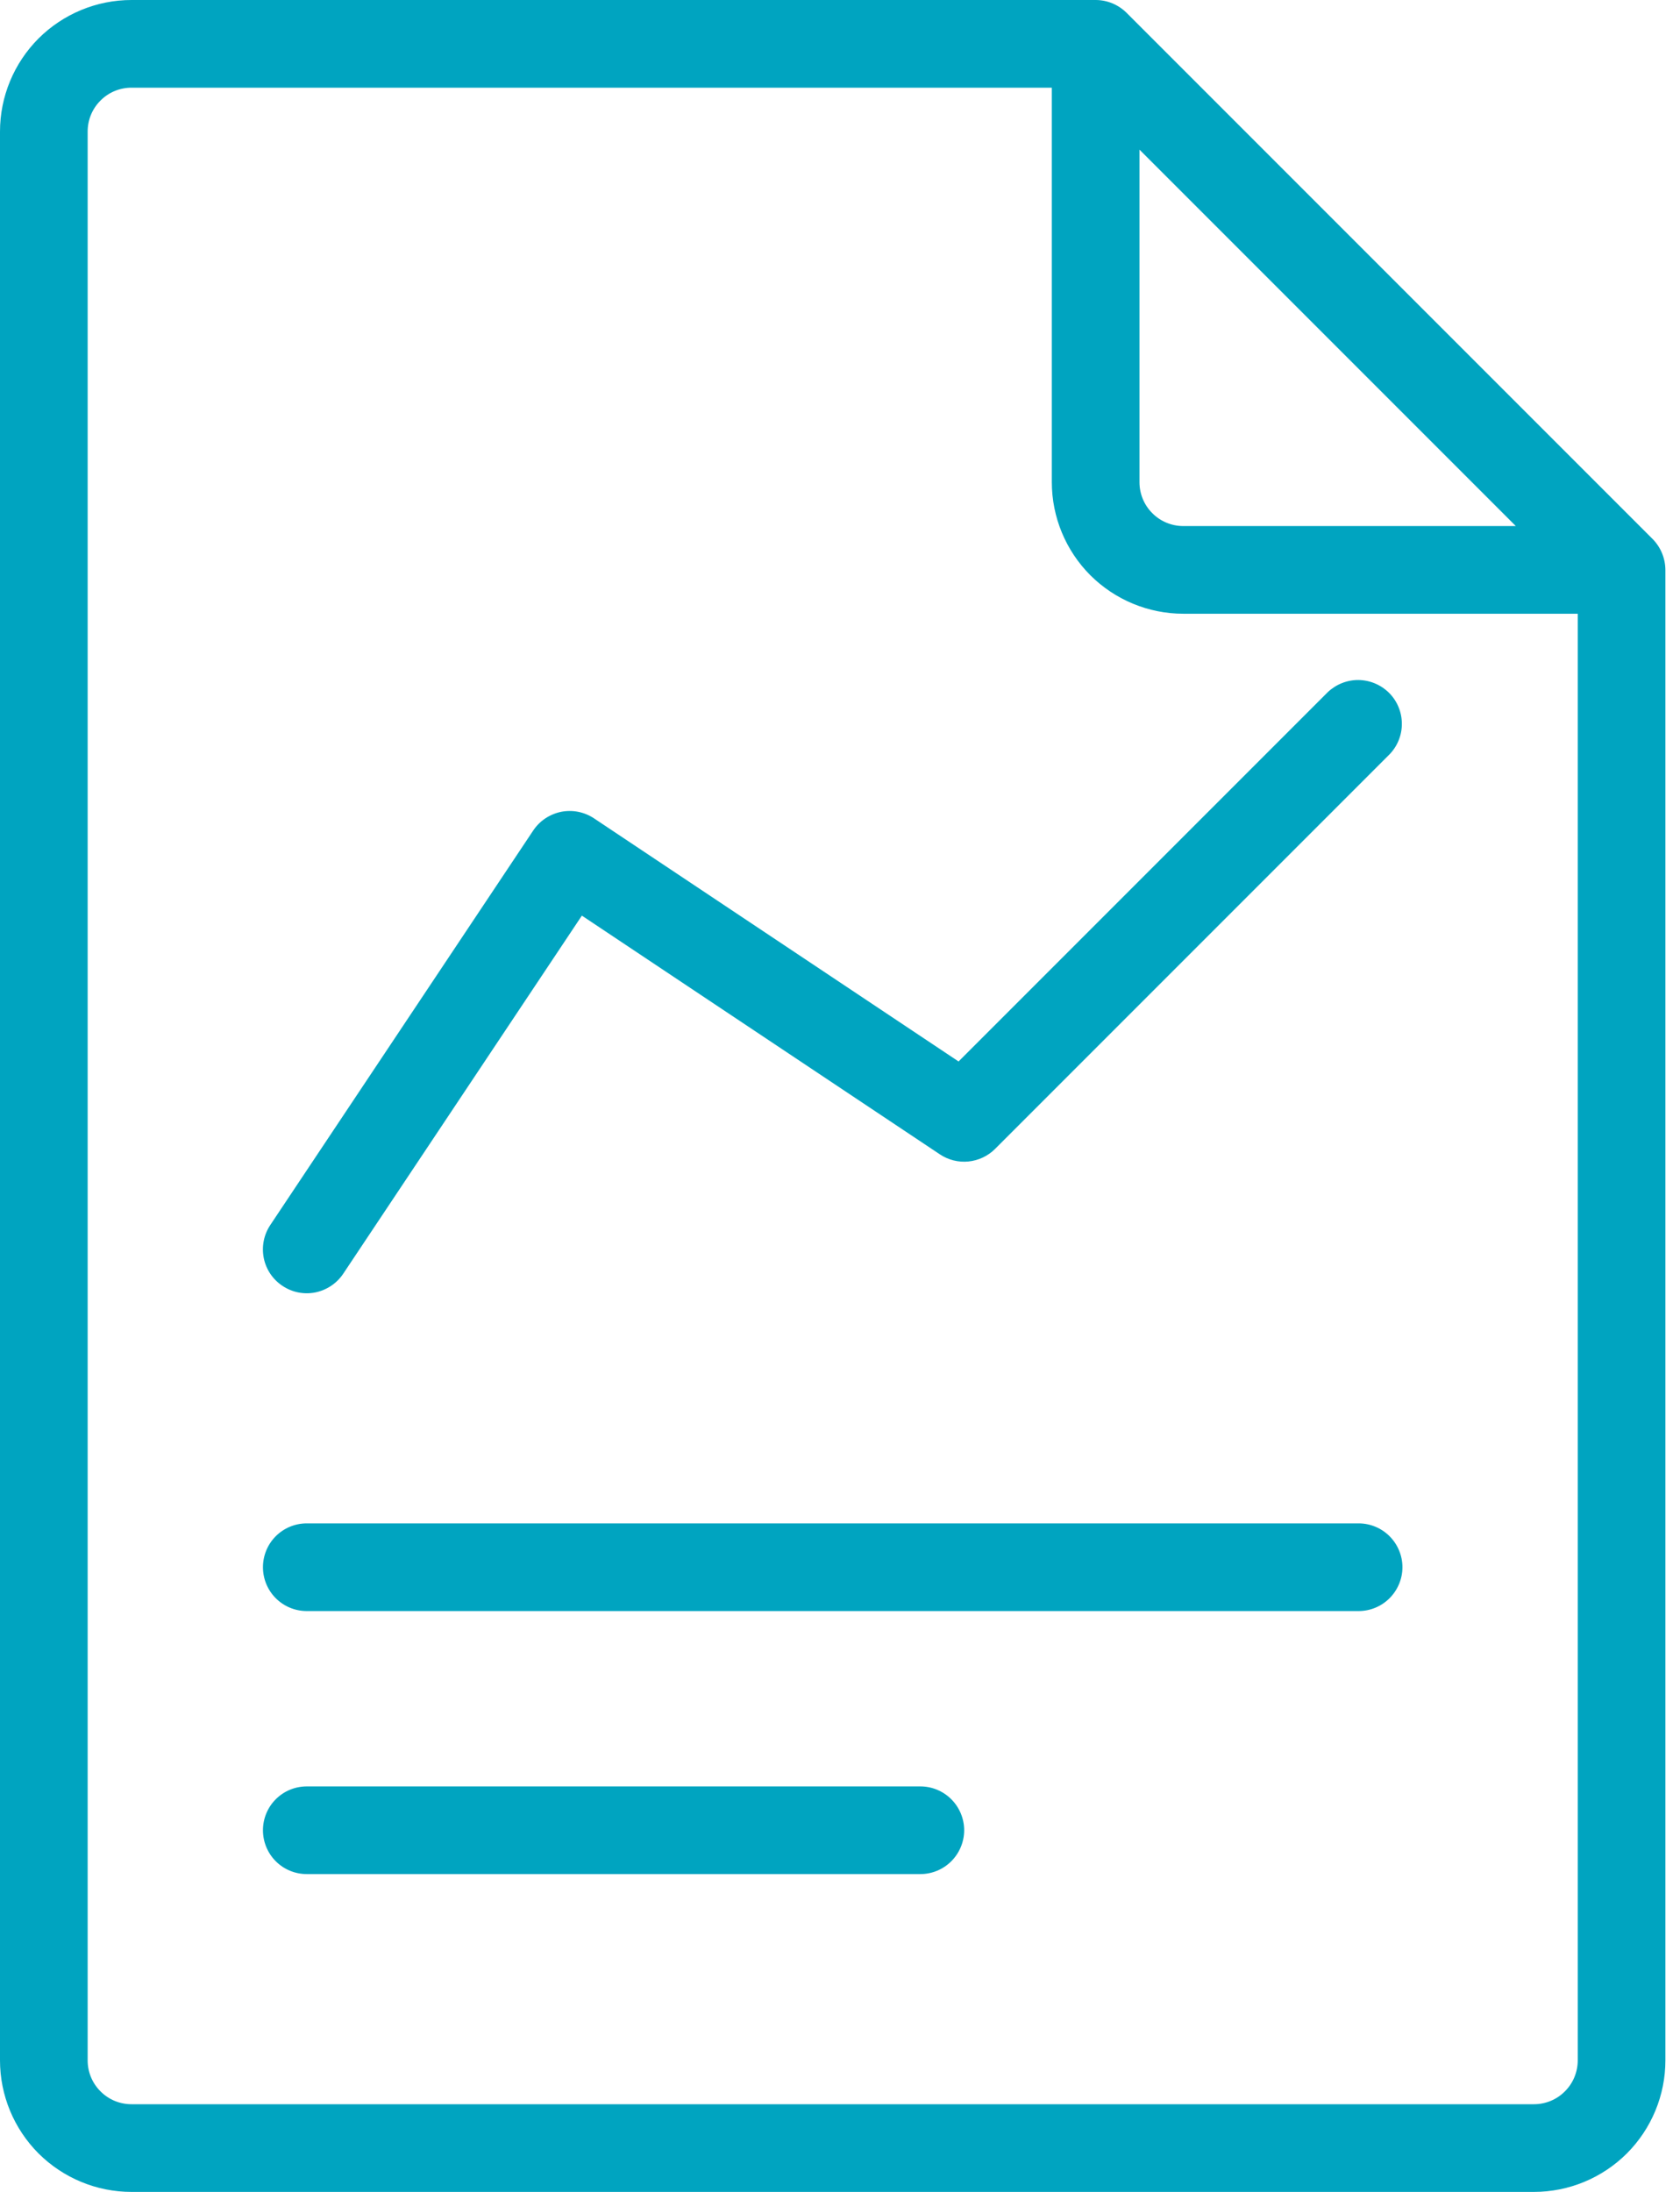
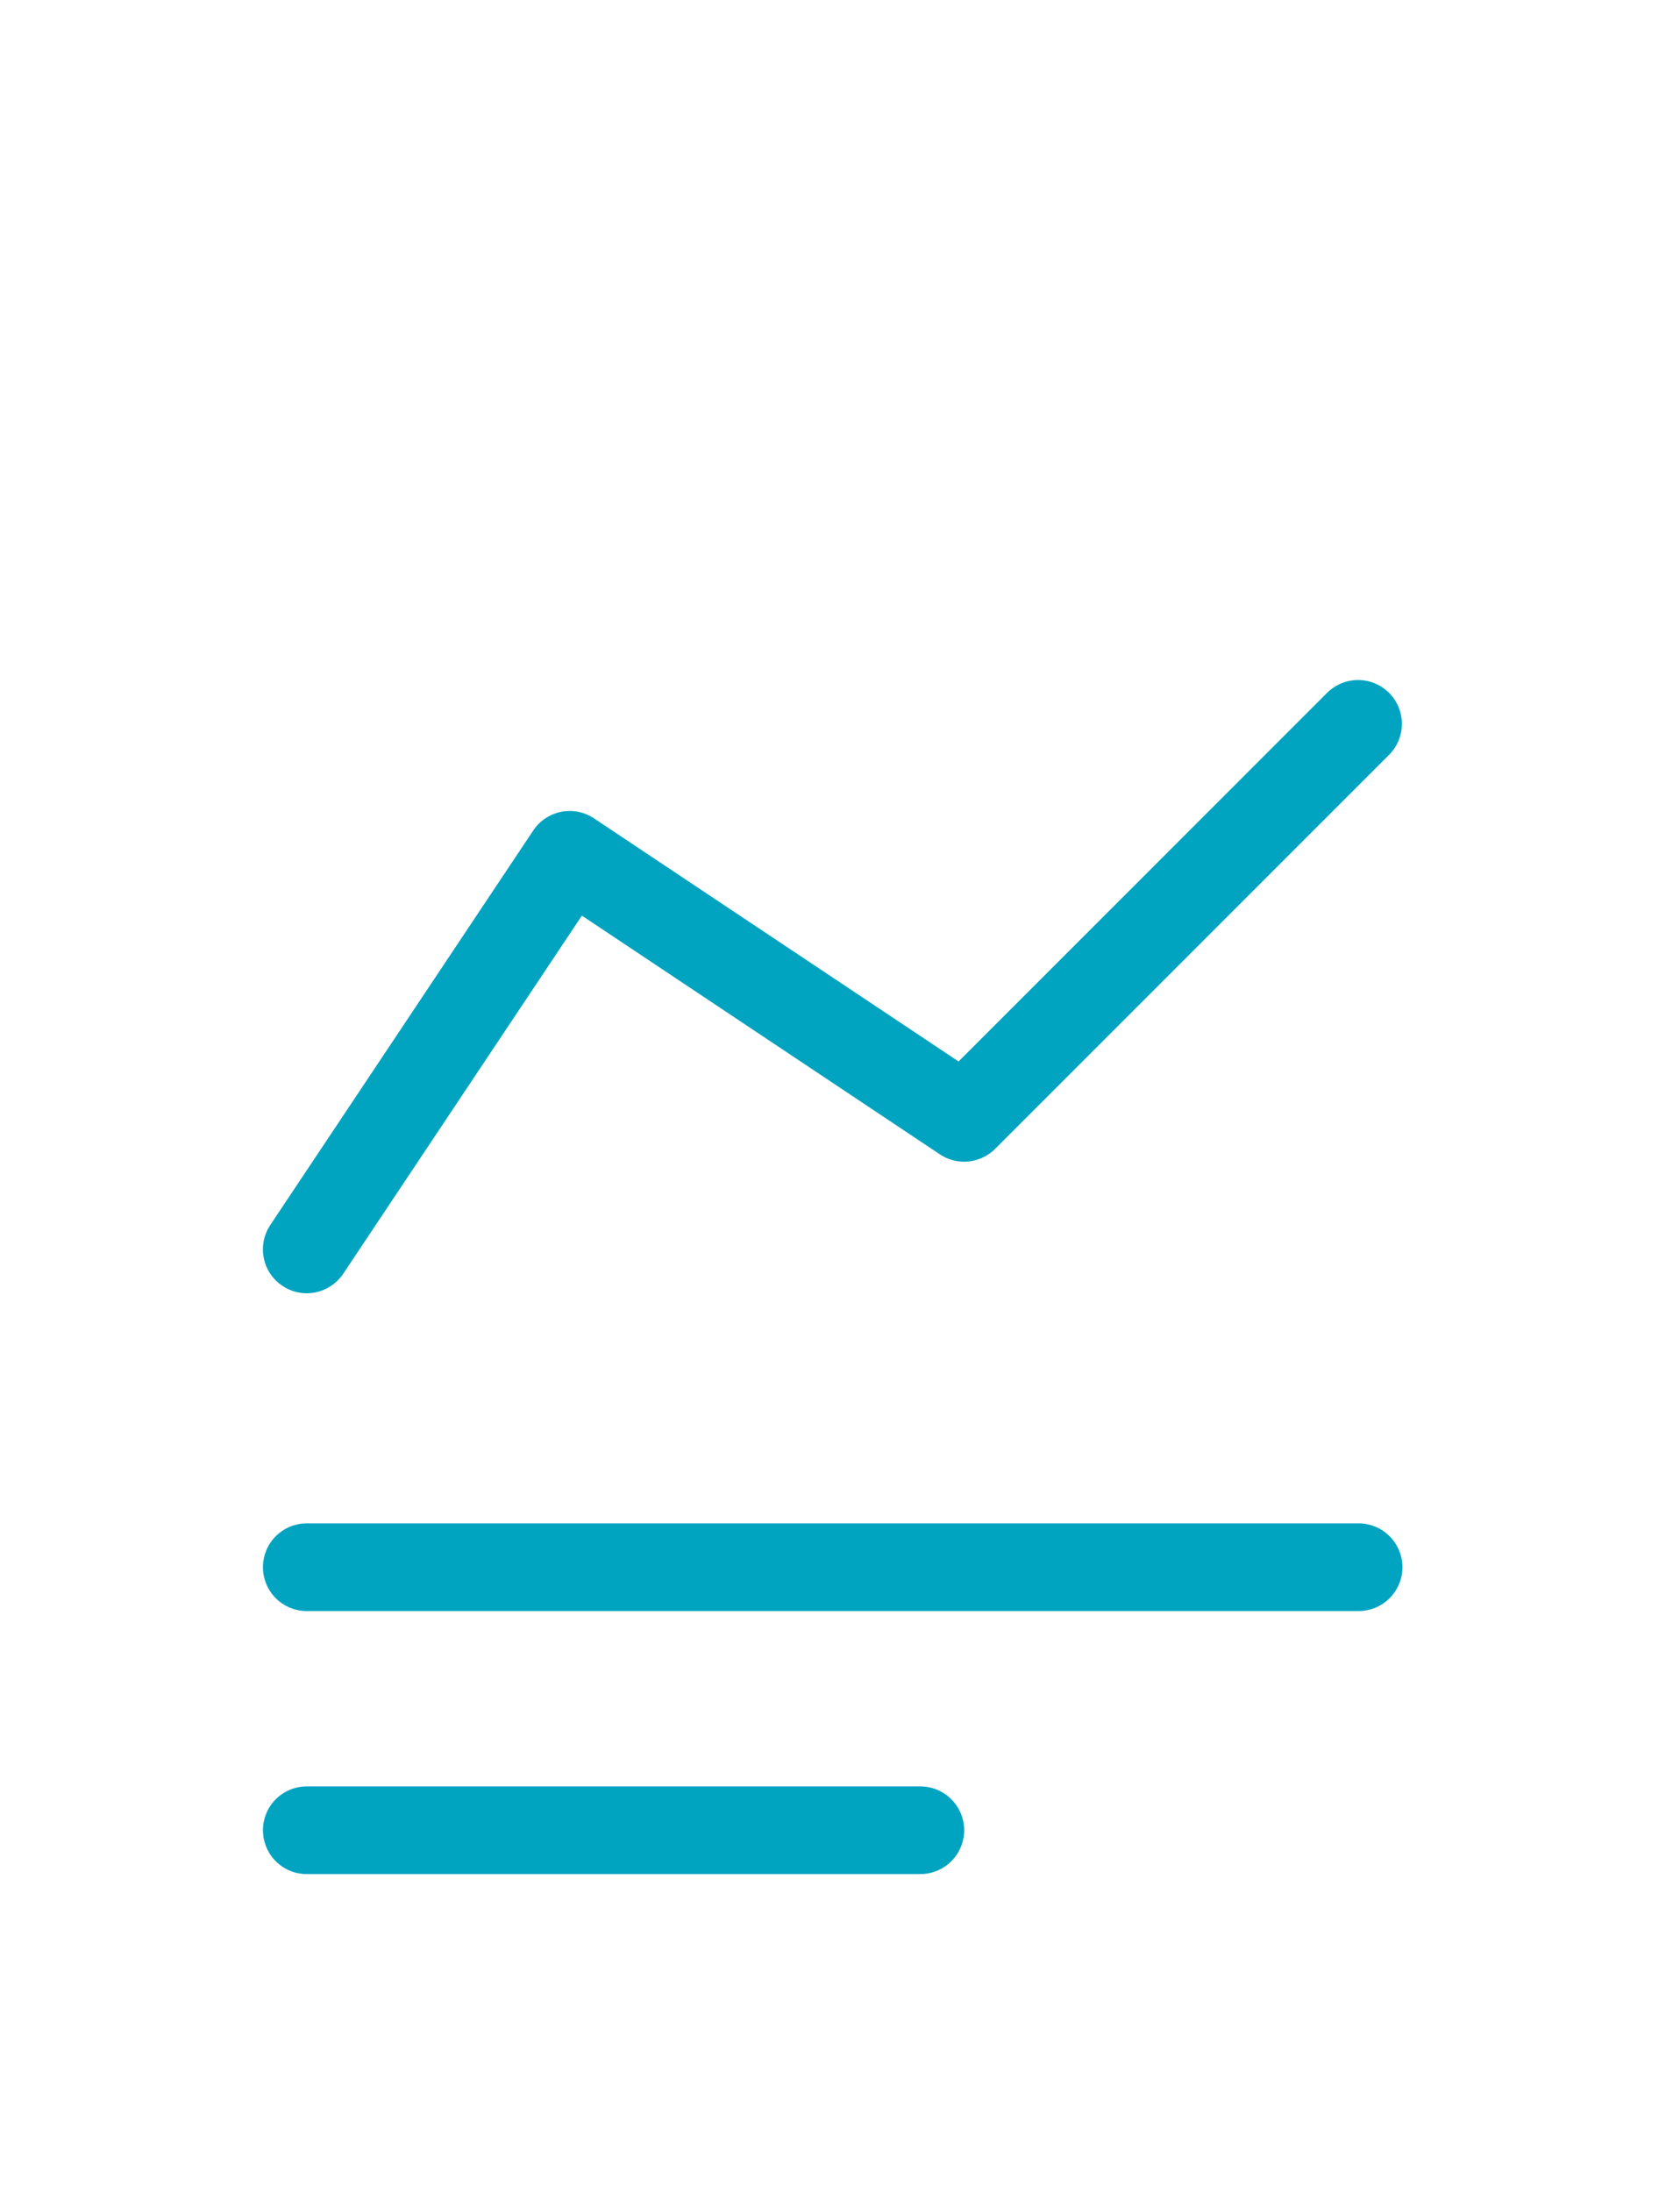
<svg xmlns="http://www.w3.org/2000/svg" width="23" height="30" viewBox="0 0 23 30" fill="none">
-   <path d="M21 30C21.477 30 21.935 29.81 22.273 29.473C22.61 29.135 22.8 28.677 22.8 28.2V7.8C22.799 7.641 22.736 7.489 22.624 7.376L15.424 0.176C15.311 0.064 15.159 0 15 0H1.8C1.323 0 0.865 0.19 0.527 0.527C0.19 0.865 0 1.323 0 1.8V28.2C0 28.677 0.19 29.135 0.527 29.473C0.865 29.81 1.323 30 1.8 30H21ZM15.6 2.048L20.752 7.2H16.2C16.041 7.2 15.888 7.137 15.776 7.024C15.663 6.912 15.6 6.759 15.6 6.6V2.048ZM1.2 28.2V1.8C1.2 1.641 1.263 1.488 1.376 1.376C1.488 1.263 1.641 1.2 1.8 1.2H14.4V6.6C14.4 7.077 14.59 7.535 14.927 7.873C15.265 8.21 15.723 8.4 16.2 8.4H21.6V28.2C21.6 28.359 21.537 28.512 21.424 28.624C21.312 28.737 21.159 28.8 21 28.8H1.8C1.641 28.8 1.488 28.737 1.376 28.624C1.263 28.512 1.2 28.359 1.2 28.2Z" fill="#00A4C0" />
  <path d="M4.2 22.05H18.6C18.759 22.05 18.911 21.987 19.024 21.874C19.136 21.762 19.2 21.609 19.2 21.45C19.2 21.291 19.136 21.138 19.024 21.026C18.911 20.913 18.759 20.85 18.6 20.85H4.2C4.04 20.85 3.888 20.913 3.775 21.026C3.663 21.138 3.6 21.291 3.6 21.45C3.6 21.609 3.663 21.762 3.775 21.874C3.888 21.987 4.04 22.05 4.2 22.05Z" fill="#00A4C0" />
  <path d="M4.2 25.65H12.6C12.759 25.65 12.911 25.587 13.024 25.474C13.136 25.362 13.2 25.209 13.2 25.05C13.2 24.891 13.136 24.738 13.024 24.626C12.911 24.513 12.759 24.45 12.6 24.45H4.2C4.04 24.45 3.888 24.513 3.775 24.626C3.663 24.738 3.6 24.891 3.6 25.05C3.6 25.209 3.663 25.362 3.775 25.474C3.888 25.587 4.04 25.65 4.2 25.65Z" fill="#00A4C0" />
  <path d="M7.3 11.367L3.7 16.767C3.612 16.899 3.58 17.061 3.611 17.218C3.642 17.374 3.734 17.511 3.867 17.599C3.999 17.688 4.161 17.72 4.317 17.689C4.473 17.657 4.611 17.565 4.699 17.433L7.966 12.532L12.867 15.799C12.982 15.876 13.121 15.911 13.259 15.897C13.397 15.883 13.526 15.822 13.624 15.724L19.024 10.324C19.133 10.211 19.194 10.059 19.192 9.902C19.191 9.745 19.128 9.594 19.017 9.483C18.905 9.372 18.755 9.309 18.598 9.307C18.44 9.306 18.289 9.367 18.175 9.476L13.123 14.528L8.133 11.201C8.067 11.157 7.994 11.127 7.916 11.111C7.839 11.096 7.759 11.096 7.682 11.111C7.605 11.127 7.531 11.158 7.466 11.201C7.4 11.245 7.344 11.301 7.3 11.367Z" fill="#00A4C0" />
</svg>